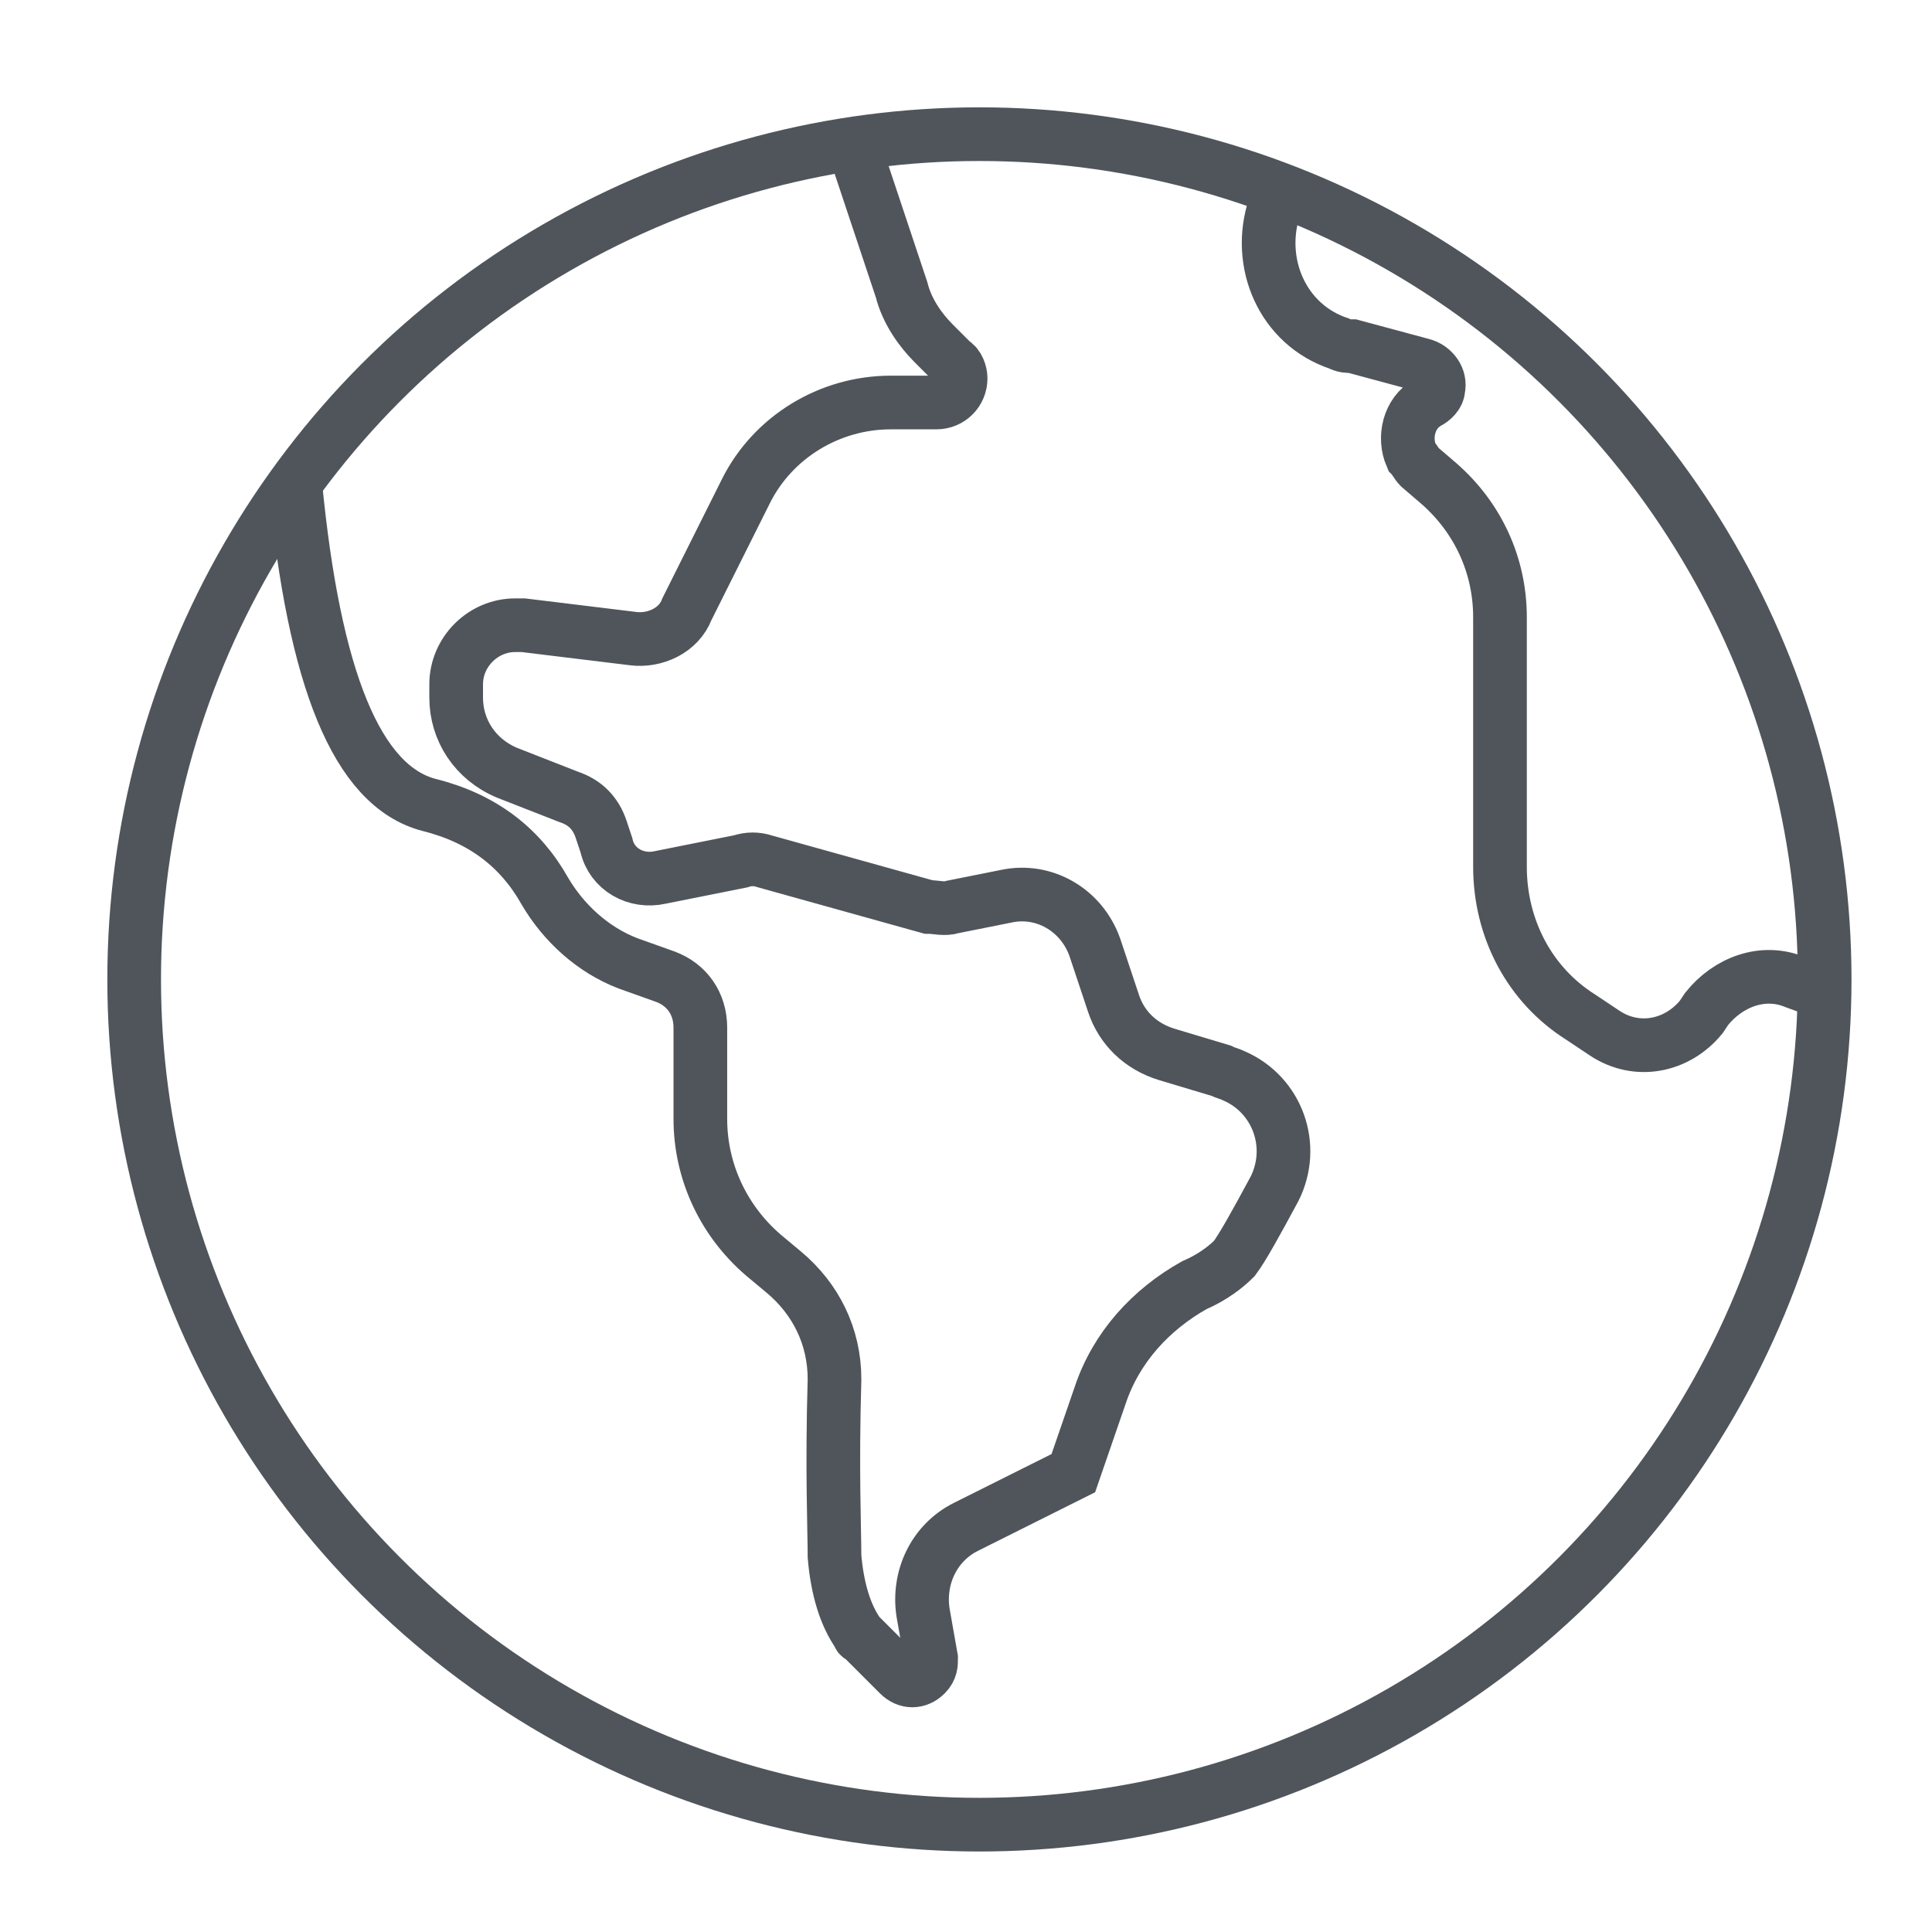
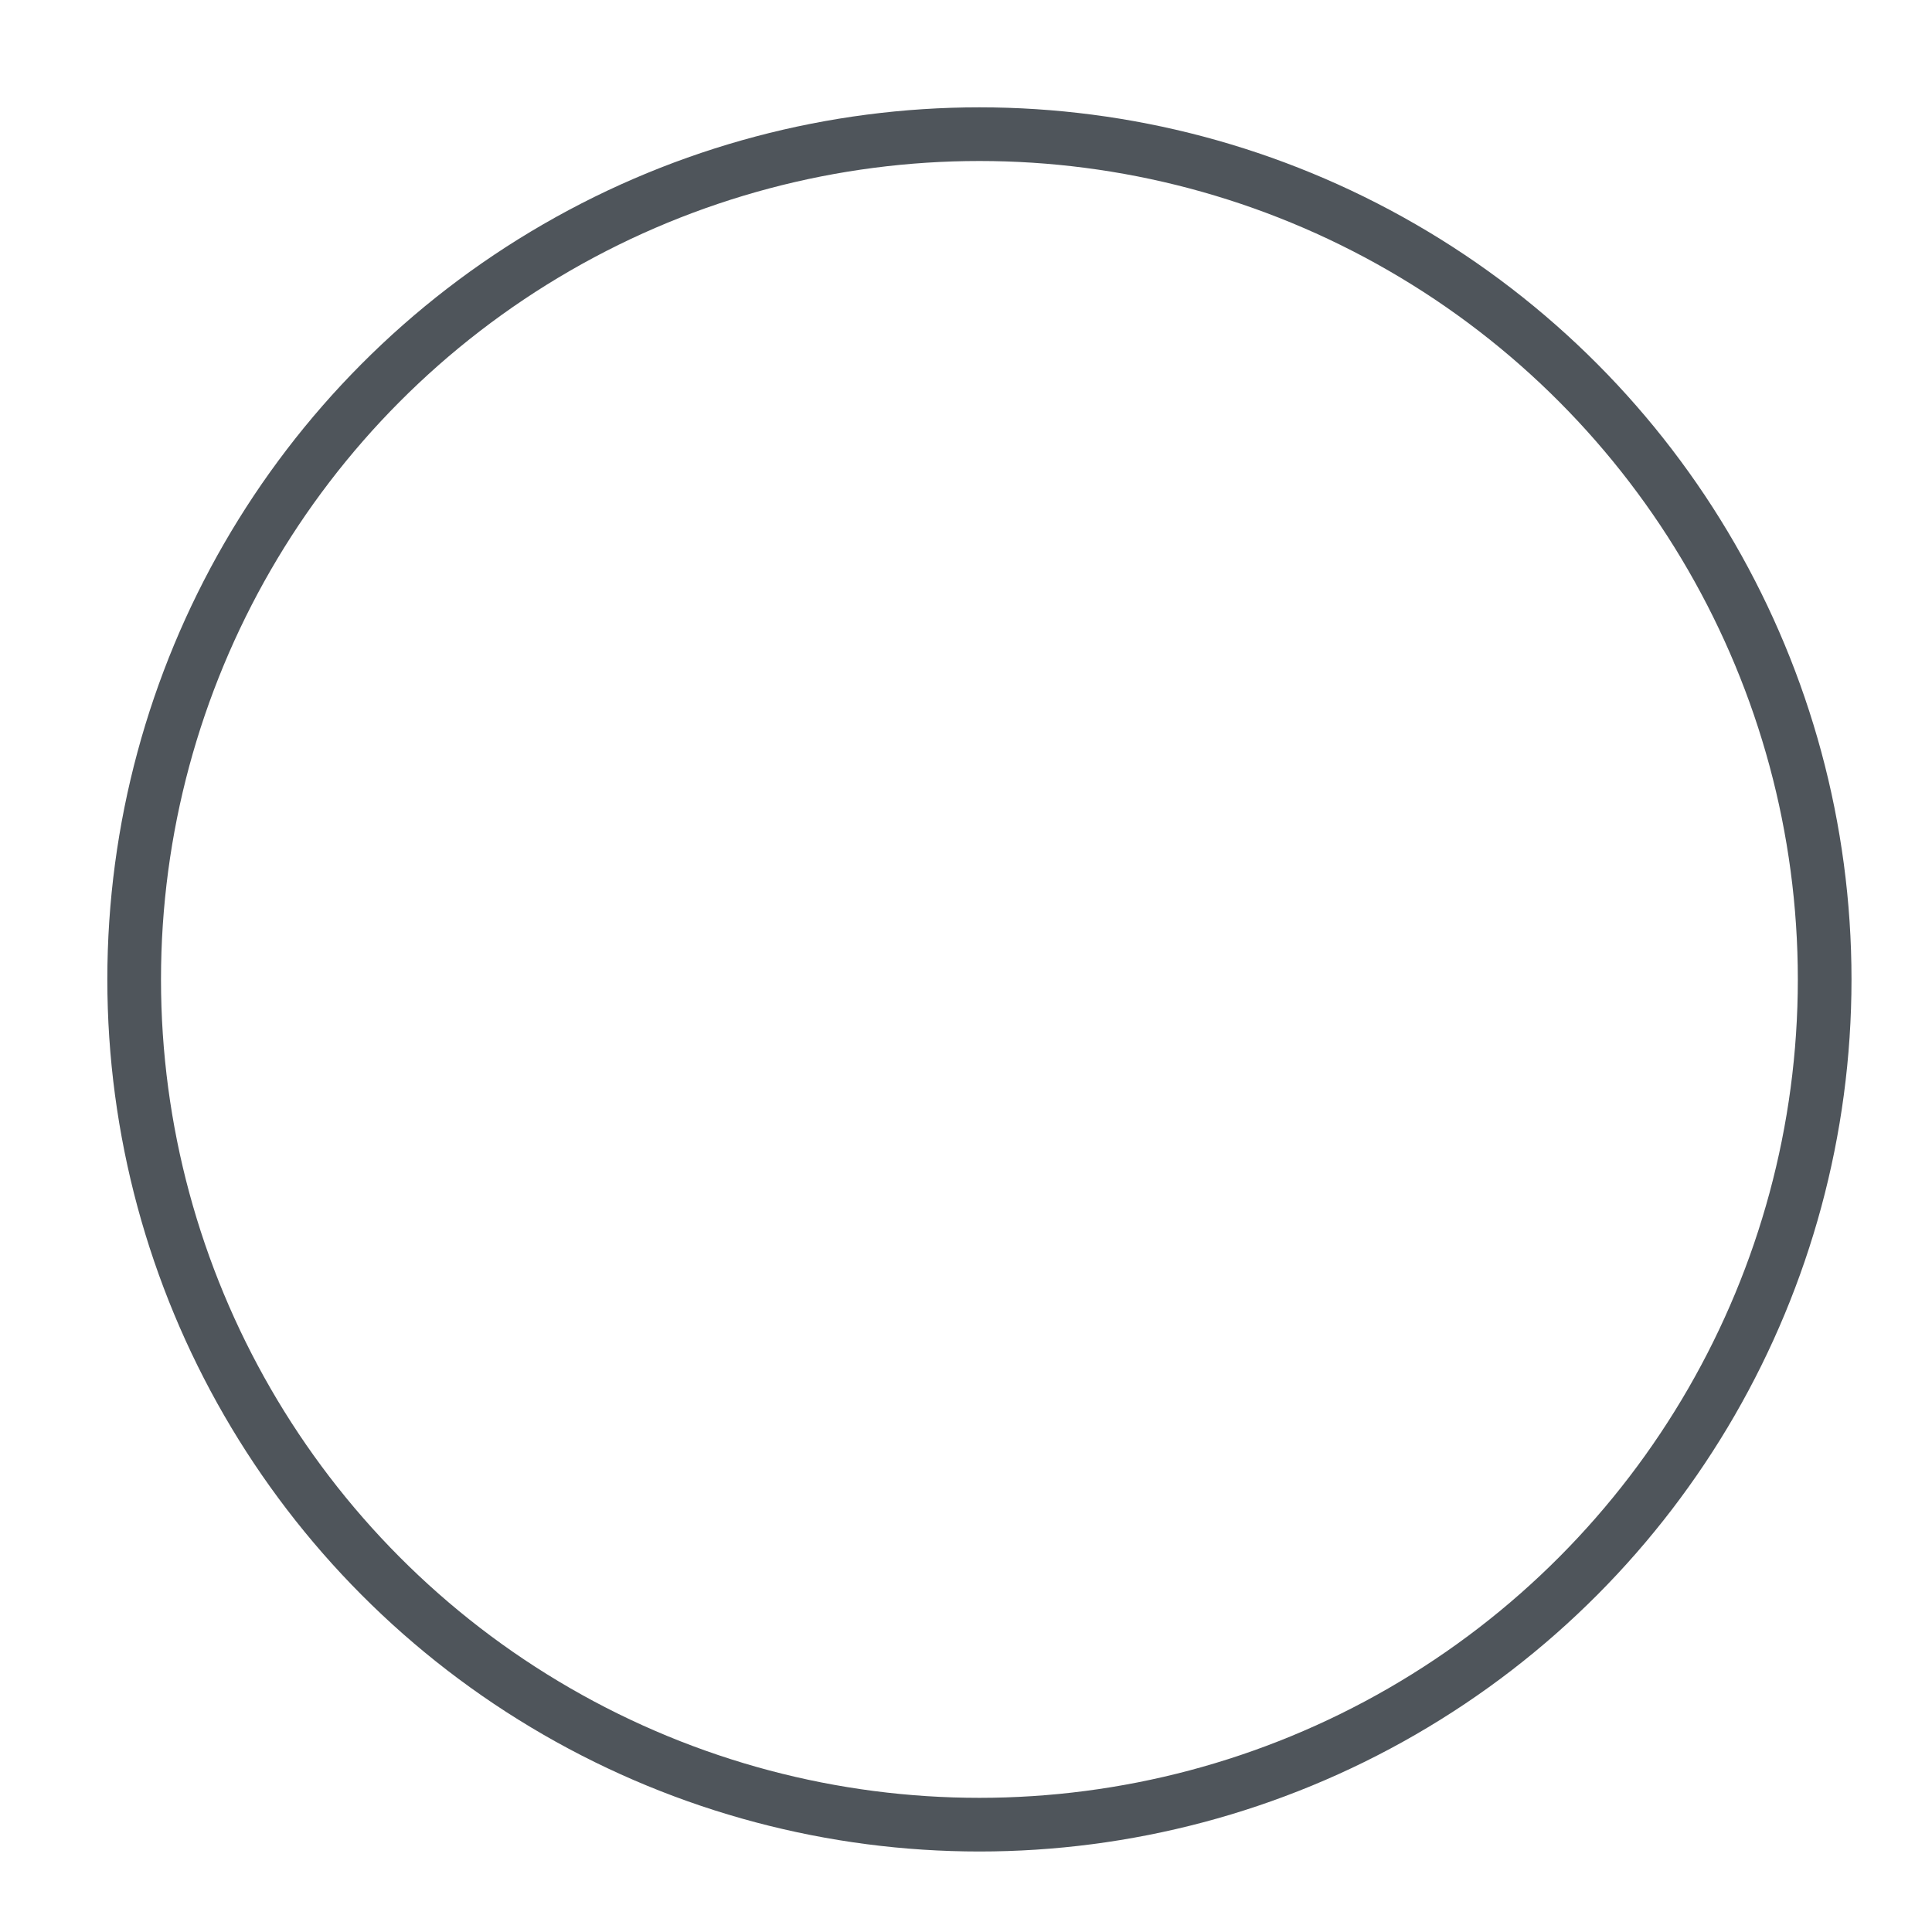
<svg xmlns="http://www.w3.org/2000/svg" version="1.1" id="Слой_1" x="0px" y="0px" width="72px" height="72px" viewBox="0 0 72 72" style="enable-background:new 0 0 72 72;" xml:space="preserve">
  <style type="text/css">
	.st0{fill:none;stroke:#4F555B;stroke-width:2;}
</style>
  <g transform="translate(5 5)">
    <circle class="st0" cx="31.5" cy="31.5" r="31.5" />
-     <path class="st0" d="M6,13c0.7,7.3,2.3,11.3,5,12c2,0.5,3.4,1.6,4.3,3.2c0.7,1.2,1.8,2.2,3.1,2.7l1.4,0.5c0.8,0.3,1.3,1,1.3,1.9   v3.4c0,2,0.9,3.9,2.5,5.2l0.6,0.5c1.2,1,1.9,2.4,1.9,4c-0.1,3.4,0,5.6,0,6.6c0.1,1.2,0.4,2.2,0.9,2.9c0,0.1,0.1,0.1,0.1,0.1   l1.4,1.4c0.3,0.3,0.7,0.3,1,0c0.2-0.2,0.2-0.4,0.2-0.6l-0.3-1.7c-0.2-1.3,0.4-2.6,1.6-3.2l4-2l1-2.9c0.6-1.8,1.9-3.2,3.5-4.1   c0.7-0.3,1.2-0.7,1.5-1c0.3-0.4,0.8-1.3,1.5-2.6c0.8-1.6,0.1-3.5-1.5-4.2c-0.2-0.1-0.3-0.1-0.5-0.2l-2-0.6c-1-0.3-1.7-1-2-1.9   l-0.7-2.1c-0.5-1.4-1.9-2.2-3.3-1.9l-2,0.4c-0.3,0.1-0.6,0-0.9,0l-6.1-1.7c-0.3-0.1-0.6-0.1-0.9,0l-3,0.6c-0.9,0.2-1.8-0.3-2-1.2   l-0.2-0.6c-0.2-0.6-0.6-1-1.2-1.2l-2.3-0.9C12.7,23.3,12,22.2,12,21v-0.5c0-1.2,1-2.2,2.2-2.2c0.1,0,0.2,0,0.3,0l4.1,0.5   c0.8,0.1,1.7-0.3,2-1.1l2.2-4.4c1-2,3.1-3.3,5.4-3.3h1.7c0.5,0,0.9-0.4,0.9-0.9c0-0.2-0.1-0.5-0.3-0.6l-0.7-0.7   c-0.5-0.5-1-1.2-1.2-2L27,1 M42.8,2l-0.3,0.7c-0.7,2.1,0.3,4.4,2.4,5.1c0.2,0.1,0.3,0.1,0.5,0.1L48,8.6c0.4,0.1,0.7,0.5,0.6,0.9   c0,0.2-0.2,0.4-0.4,0.5c-0.7,0.4-0.9,1.3-0.6,2c0.1,0.1,0.2,0.3,0.3,0.4l0.7,0.6c1.5,1.3,2.3,3.1,2.3,5v9.3c0,2.3,1.1,4.4,3,5.6   l0.9,0.6c1.2,0.8,2.7,0.5,3.6-0.6l0.2-0.3c0.8-1,2.1-1.5,3.3-1L63,32" />
  </g>
</svg>